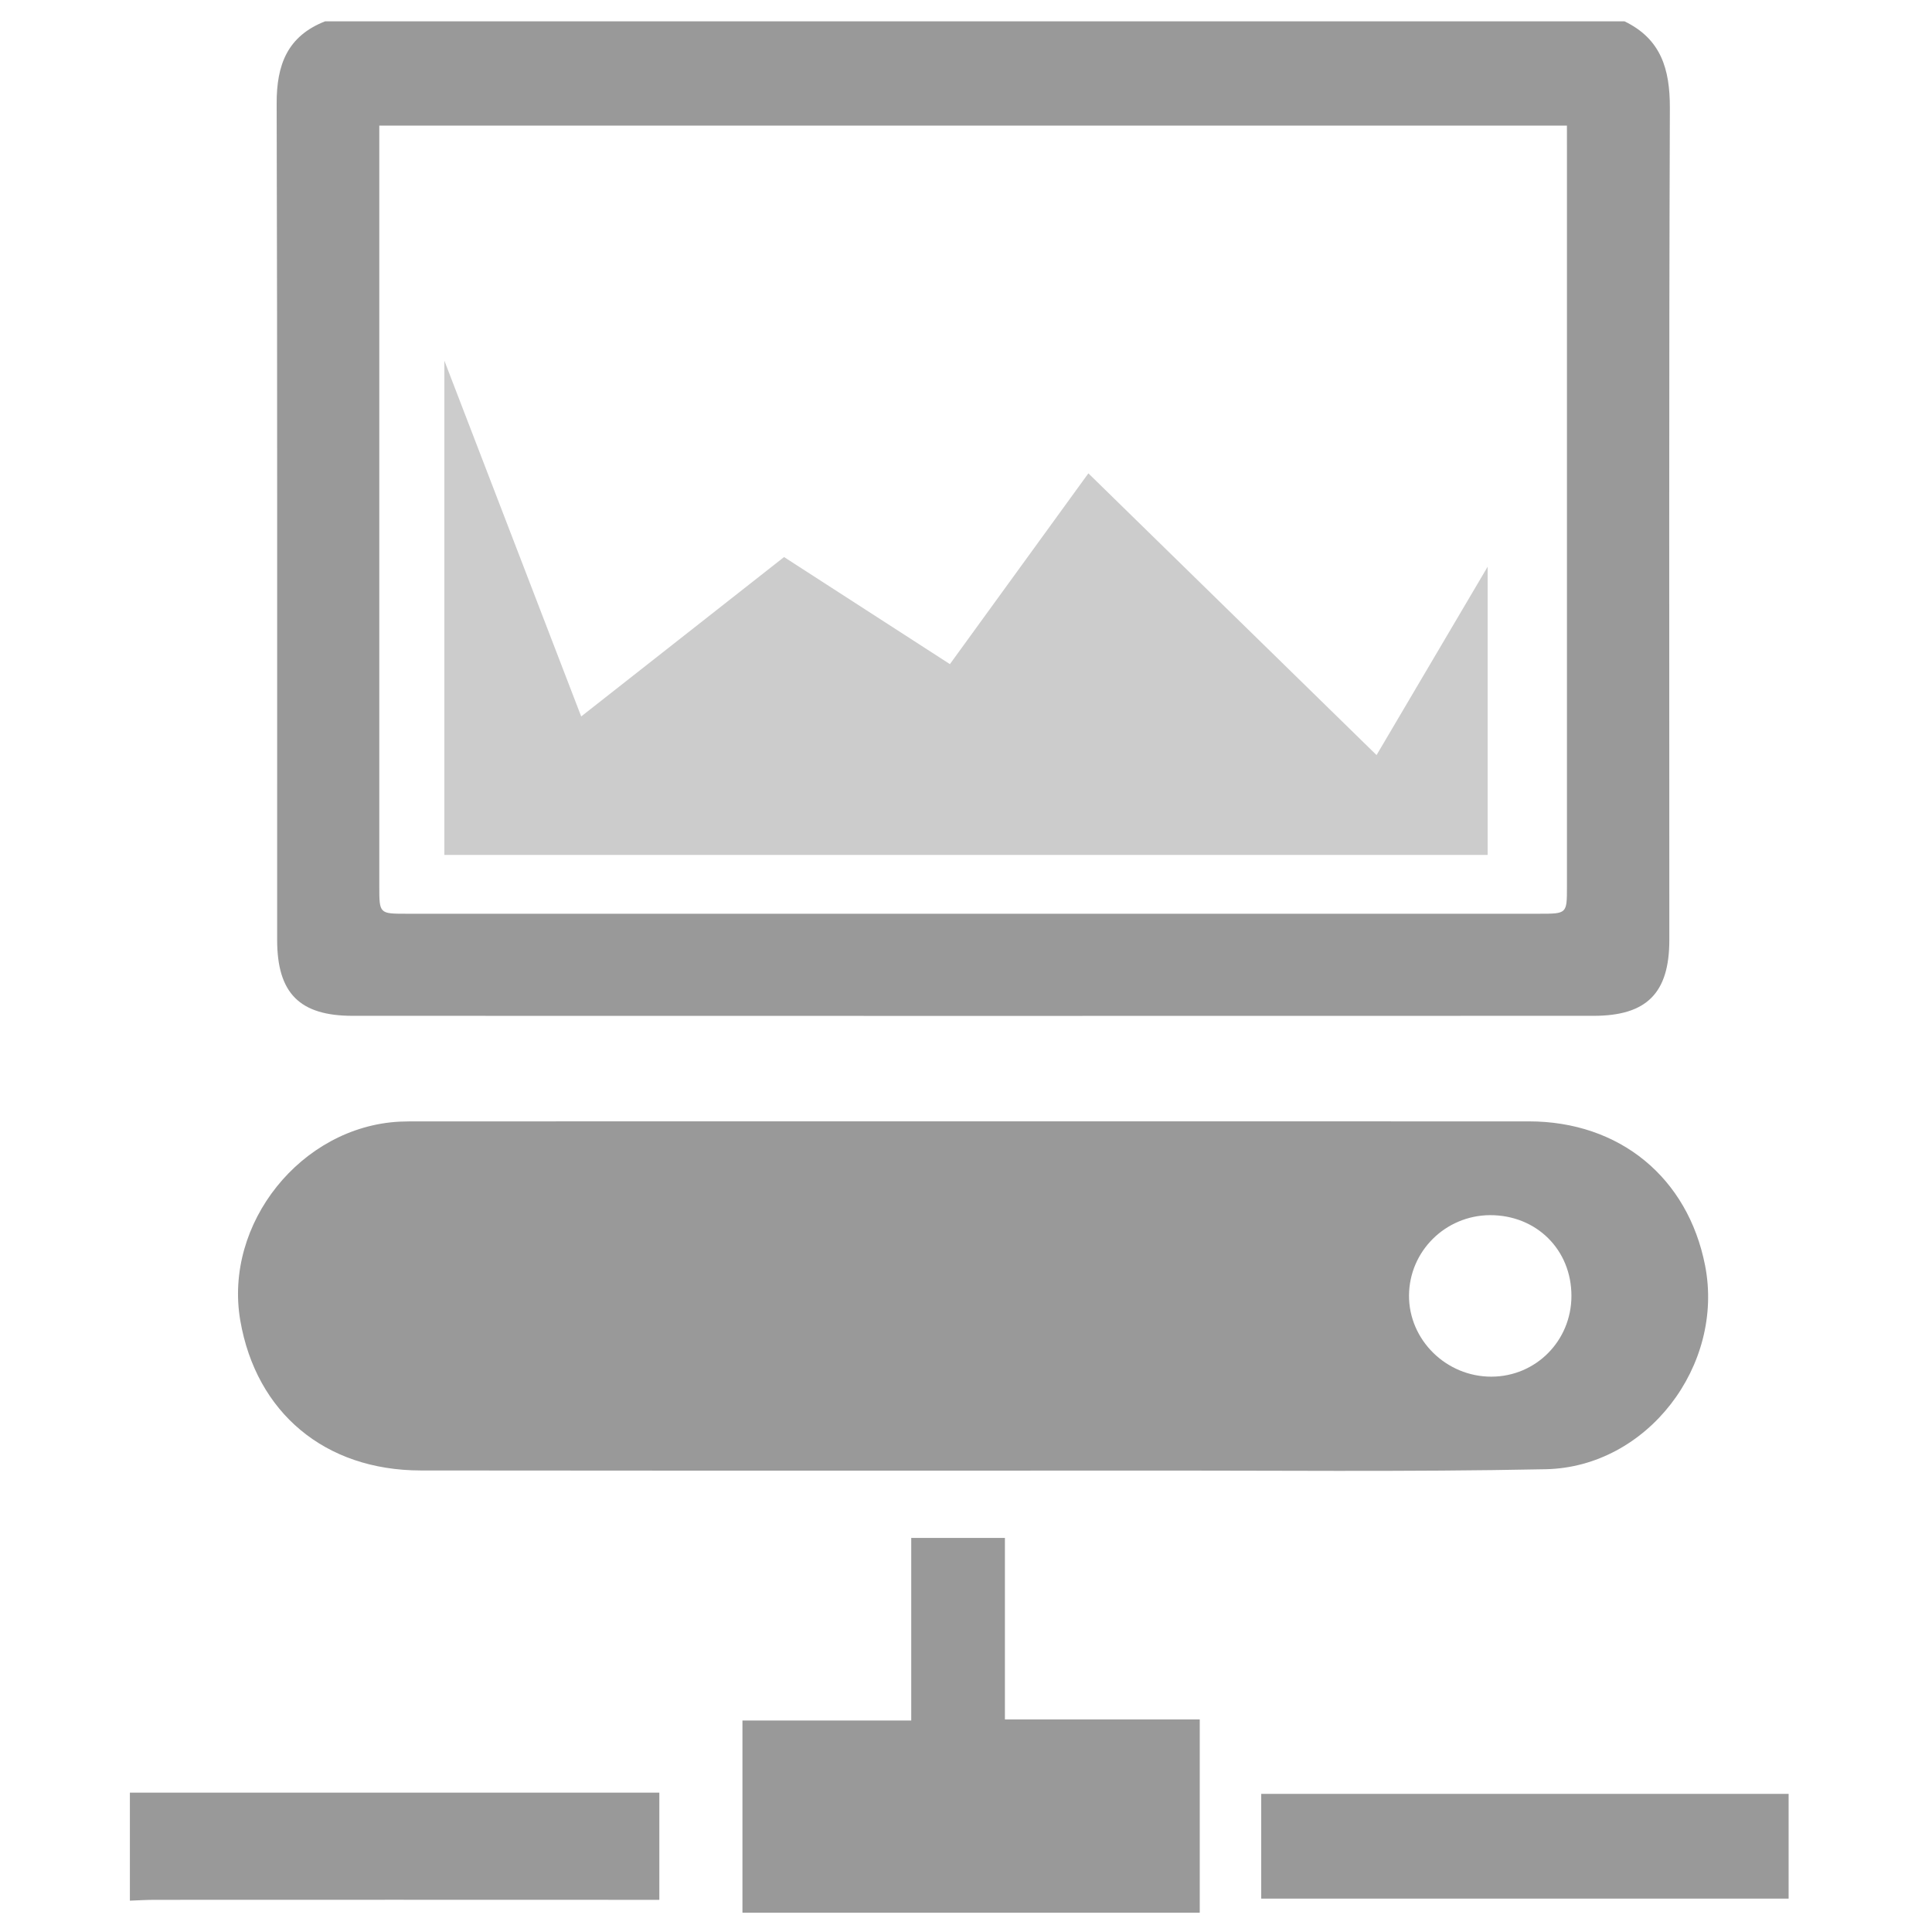
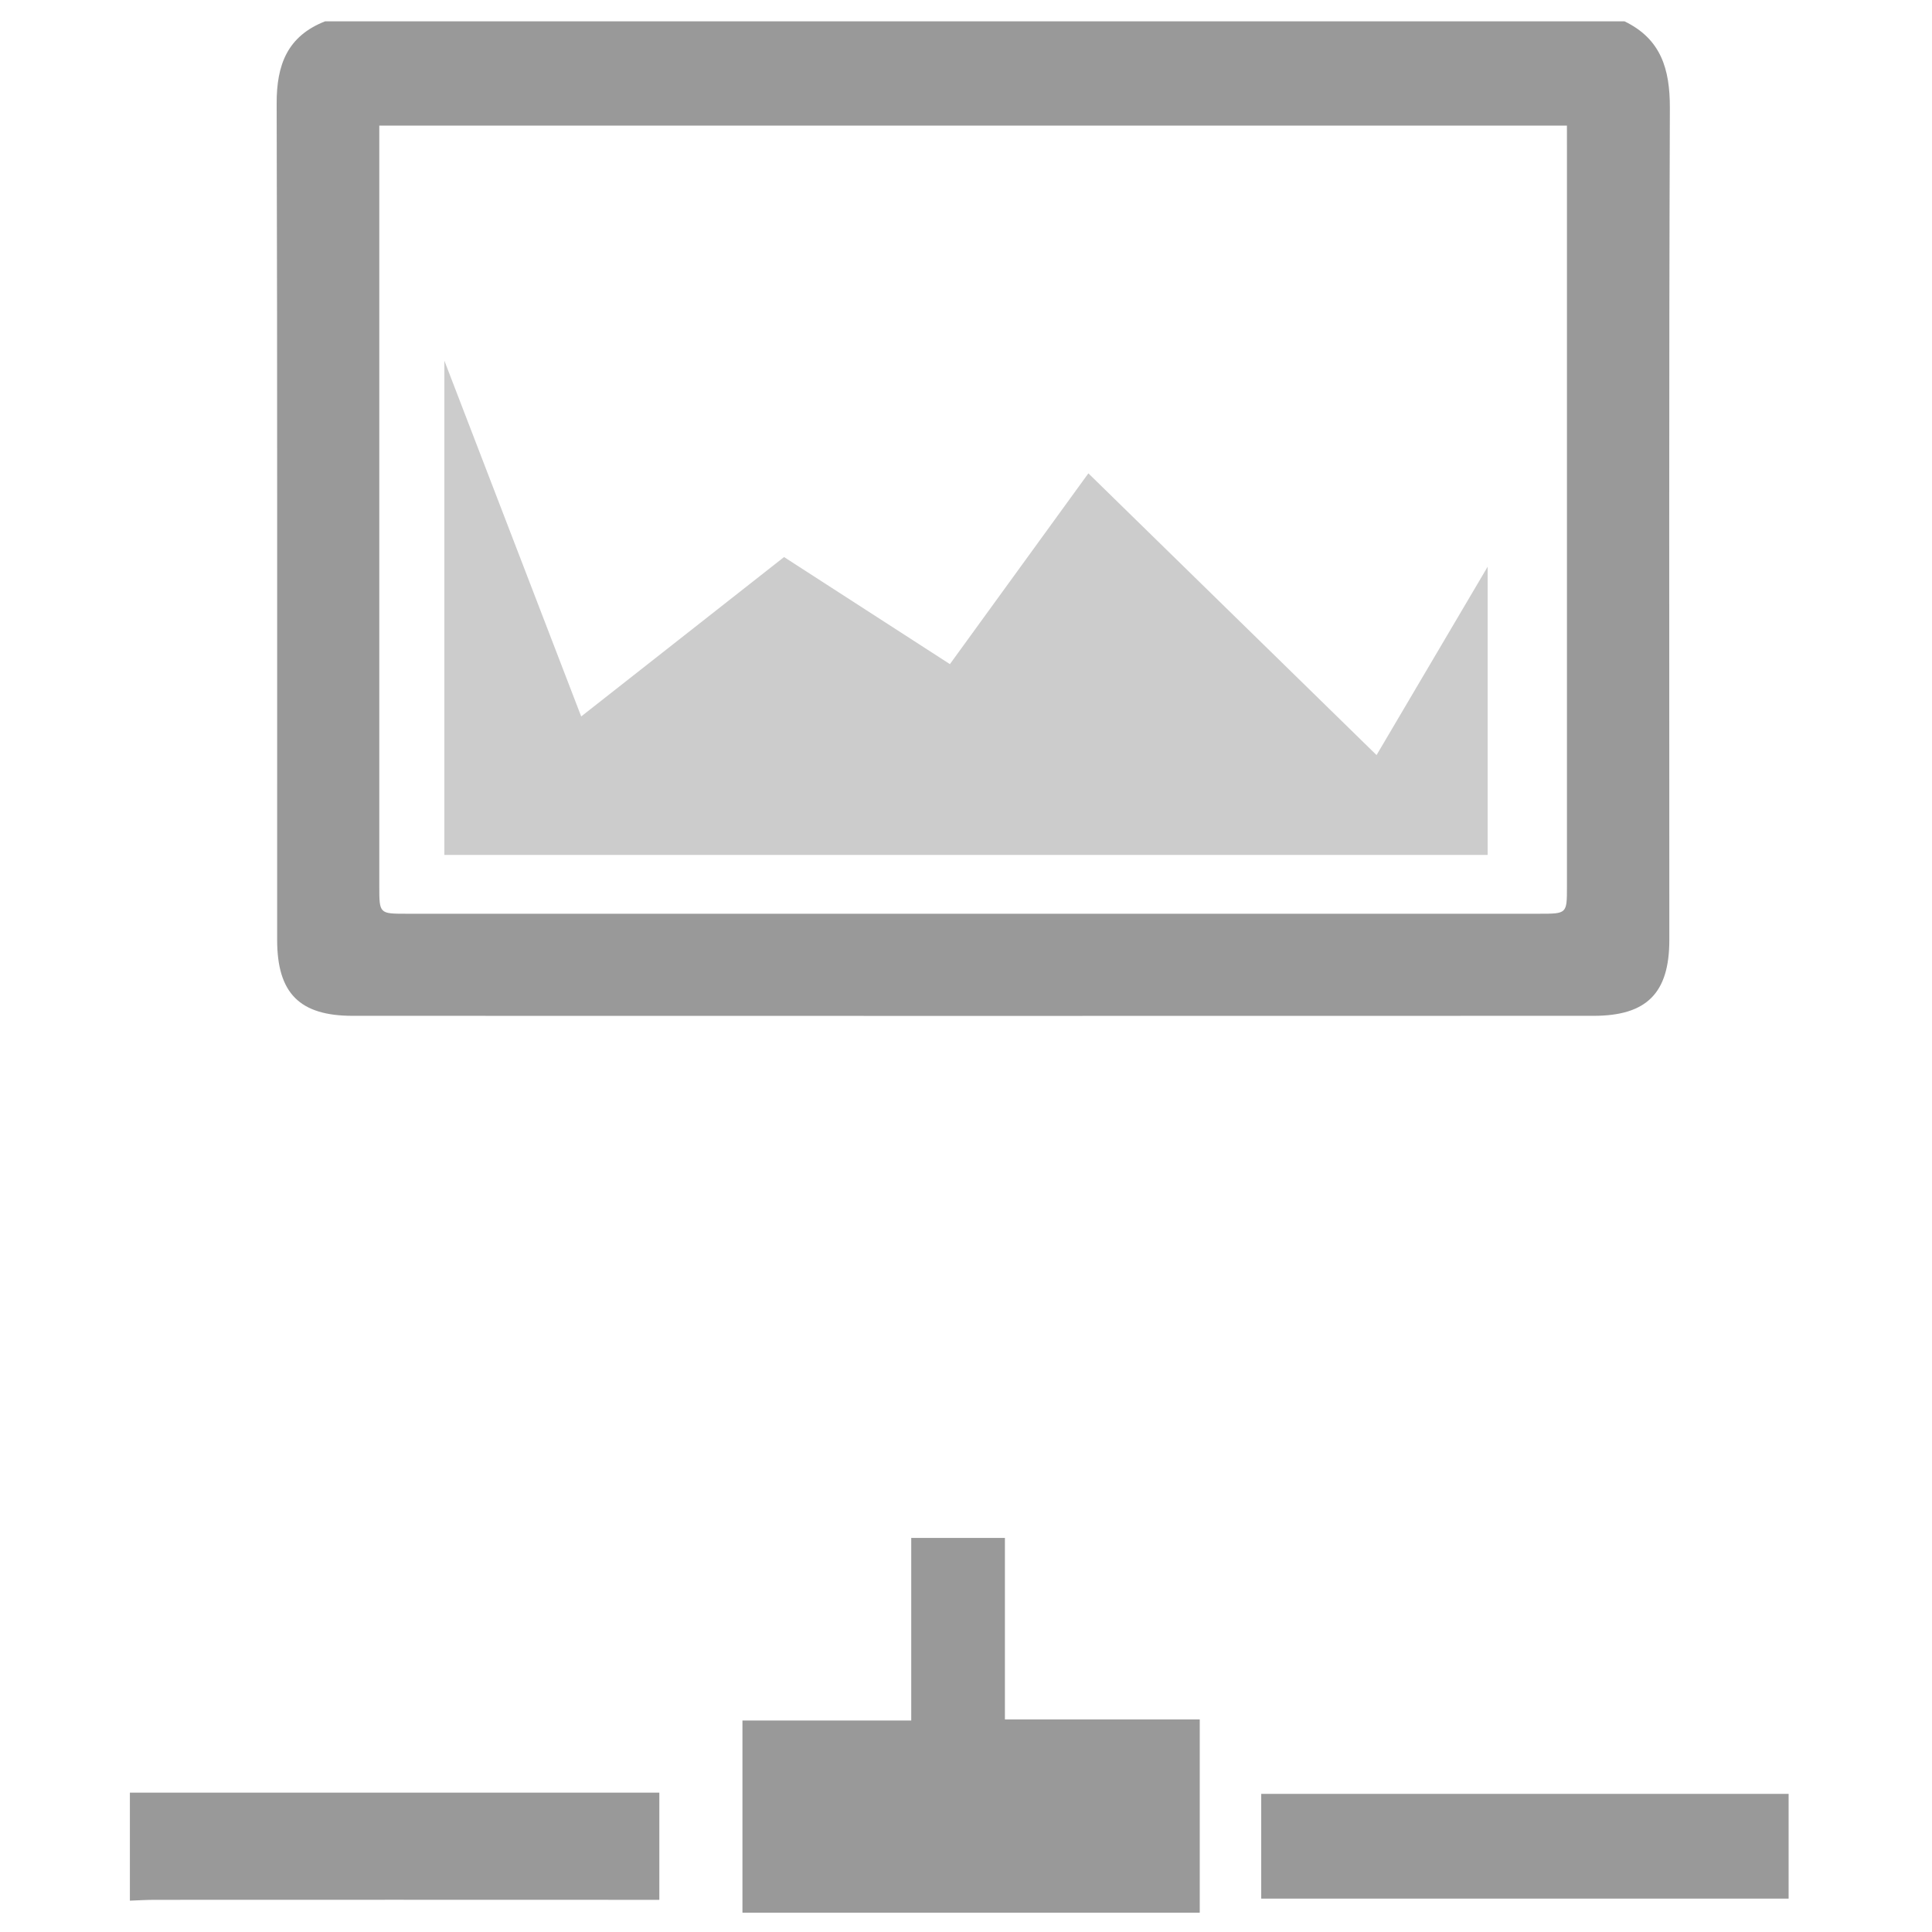
<svg xmlns="http://www.w3.org/2000/svg" version="1.1" id="Layer_1" x="0px" y="0px" width="100px" height="100px" viewBox="0 0 100 100" enable-background="new 0 0 100 100" xml:space="preserve">
  <g>
    <path fill-rule="evenodd" clip-rule="evenodd" fill="#999999" d="M84.087,1.105c1.893,0.917,2.349,2.477,2.345,4.48   c-0.052,14.358-0.028,28.716-0.028,43.069c0,2.75-1.173,3.925-3.922,3.925c-21.408,0.006-42.818,0.006-64.227,0   c-2.749,0-3.91-1.169-3.91-3.935C14.341,34.217,14.361,19.79,14.32,5.362c-0.007-2.004,0.552-3.49,2.504-4.257   C39.244,1.105,61.666,1.105,84.087,1.105z M81.104,6.502c-20.553,0-40.944,0-61.472,0c0,0.494,0,0.913,0,1.333   c0,12.675,0,25.352,0,38.03c0,1.427,0.003,1.43,1.396,1.43c19.552,0,39.105,0,58.656,0c1.416,0,1.421-0.003,1.421-1.384   c0-12.714,0-25.424,0-38.139C81.104,7.383,81.104,6.996,81.104,6.502z" />
    <path fill-rule="evenodd" clip-rule="evenodd" fill="#999999" d="M6.723,92.787c9.115,0,18.233,0,27.404,0c0,1.896,0,3.666,0,5.548   c-0.477,0-0.896,0-1.315,0c-8.269,0-16.534-0.008-24.802,0c-0.43,0-0.856,0.027-1.287,0.043   C6.723,96.517,6.723,94.655,6.723,92.787z" />
-     <path fill-rule="evenodd" clip-rule="evenodd" fill="#999999" d="M50.457,76.119c-9.562,0-19.125,0.006-28.687-0.008   c-4.95-0.007-8.506-2.985-9.332-7.756c-0.868-5.024,3.151-10.039,8.247-10.299c0.322-0.014,0.643-0.014,0.965-0.014   c19.16,0,38.32-0.007,57.481,0c4.695,0,8.232,2.902,9.125,7.464c1.009,5.169-2.991,10.437-8.255,10.541   c-7.199,0.147-14.396,0.057-21.596,0.071C55.755,76.119,53.105,76.119,50.457,76.119z M81.337,67.08   c0.004-2.392-1.808-4.189-4.215-4.184c-2.312,0.015-4.177,1.868-4.192,4.156c-0.011,2.302,1.925,4.21,4.268,4.204   C79.499,71.25,81.335,69.397,81.337,67.08z" />
    <path fill-rule="evenodd" clip-rule="evenodd" fill="#999999" d="M47.166,89.053c0-3.246,0-6.31,0-9.451c1.651,0,3.196,0,4.848,0   c0,3.128,0,6.192,0,9.396c3.399,0,6.702,0,10.085,0c0,3.406,0,6.673,0,10.003c-7.898,0-15.751,0-23.67,0c0-3.295,0-6.562,0-9.947   C41.304,89.053,44.147,89.053,47.166,89.053z" />
    <path fill-rule="evenodd" clip-rule="evenodd" fill="#999999" d="M65.281,92.851c9.121,0,18.179,0,27.298,0   c0,1.839,0,3.603,0,5.422c-9.121,0-18.184,0-27.298,0C65.281,96.445,65.281,94.684,65.281,92.851z" />
  </g>
  <polygon opacity="0.5" fill-rule="evenodd" clip-rule="evenodd" fill="#999999" points="77,44.25 23,44.25 23,18.667 30.083,37.083 40.583,28.833   49.167,34.375 56.334,24.5 71.25,39.083 77,29.333 ">
    <animate attributeName="points" dur="500ms" to="77,44.25 23,44.25 23.833,29.833 30.083,37.083   34.127,22.5 43.5,40.333 52.333,23.833 65.281,37.167 77,19.667 " repeatCount="indefinite" />
  </polygon>
</svg>